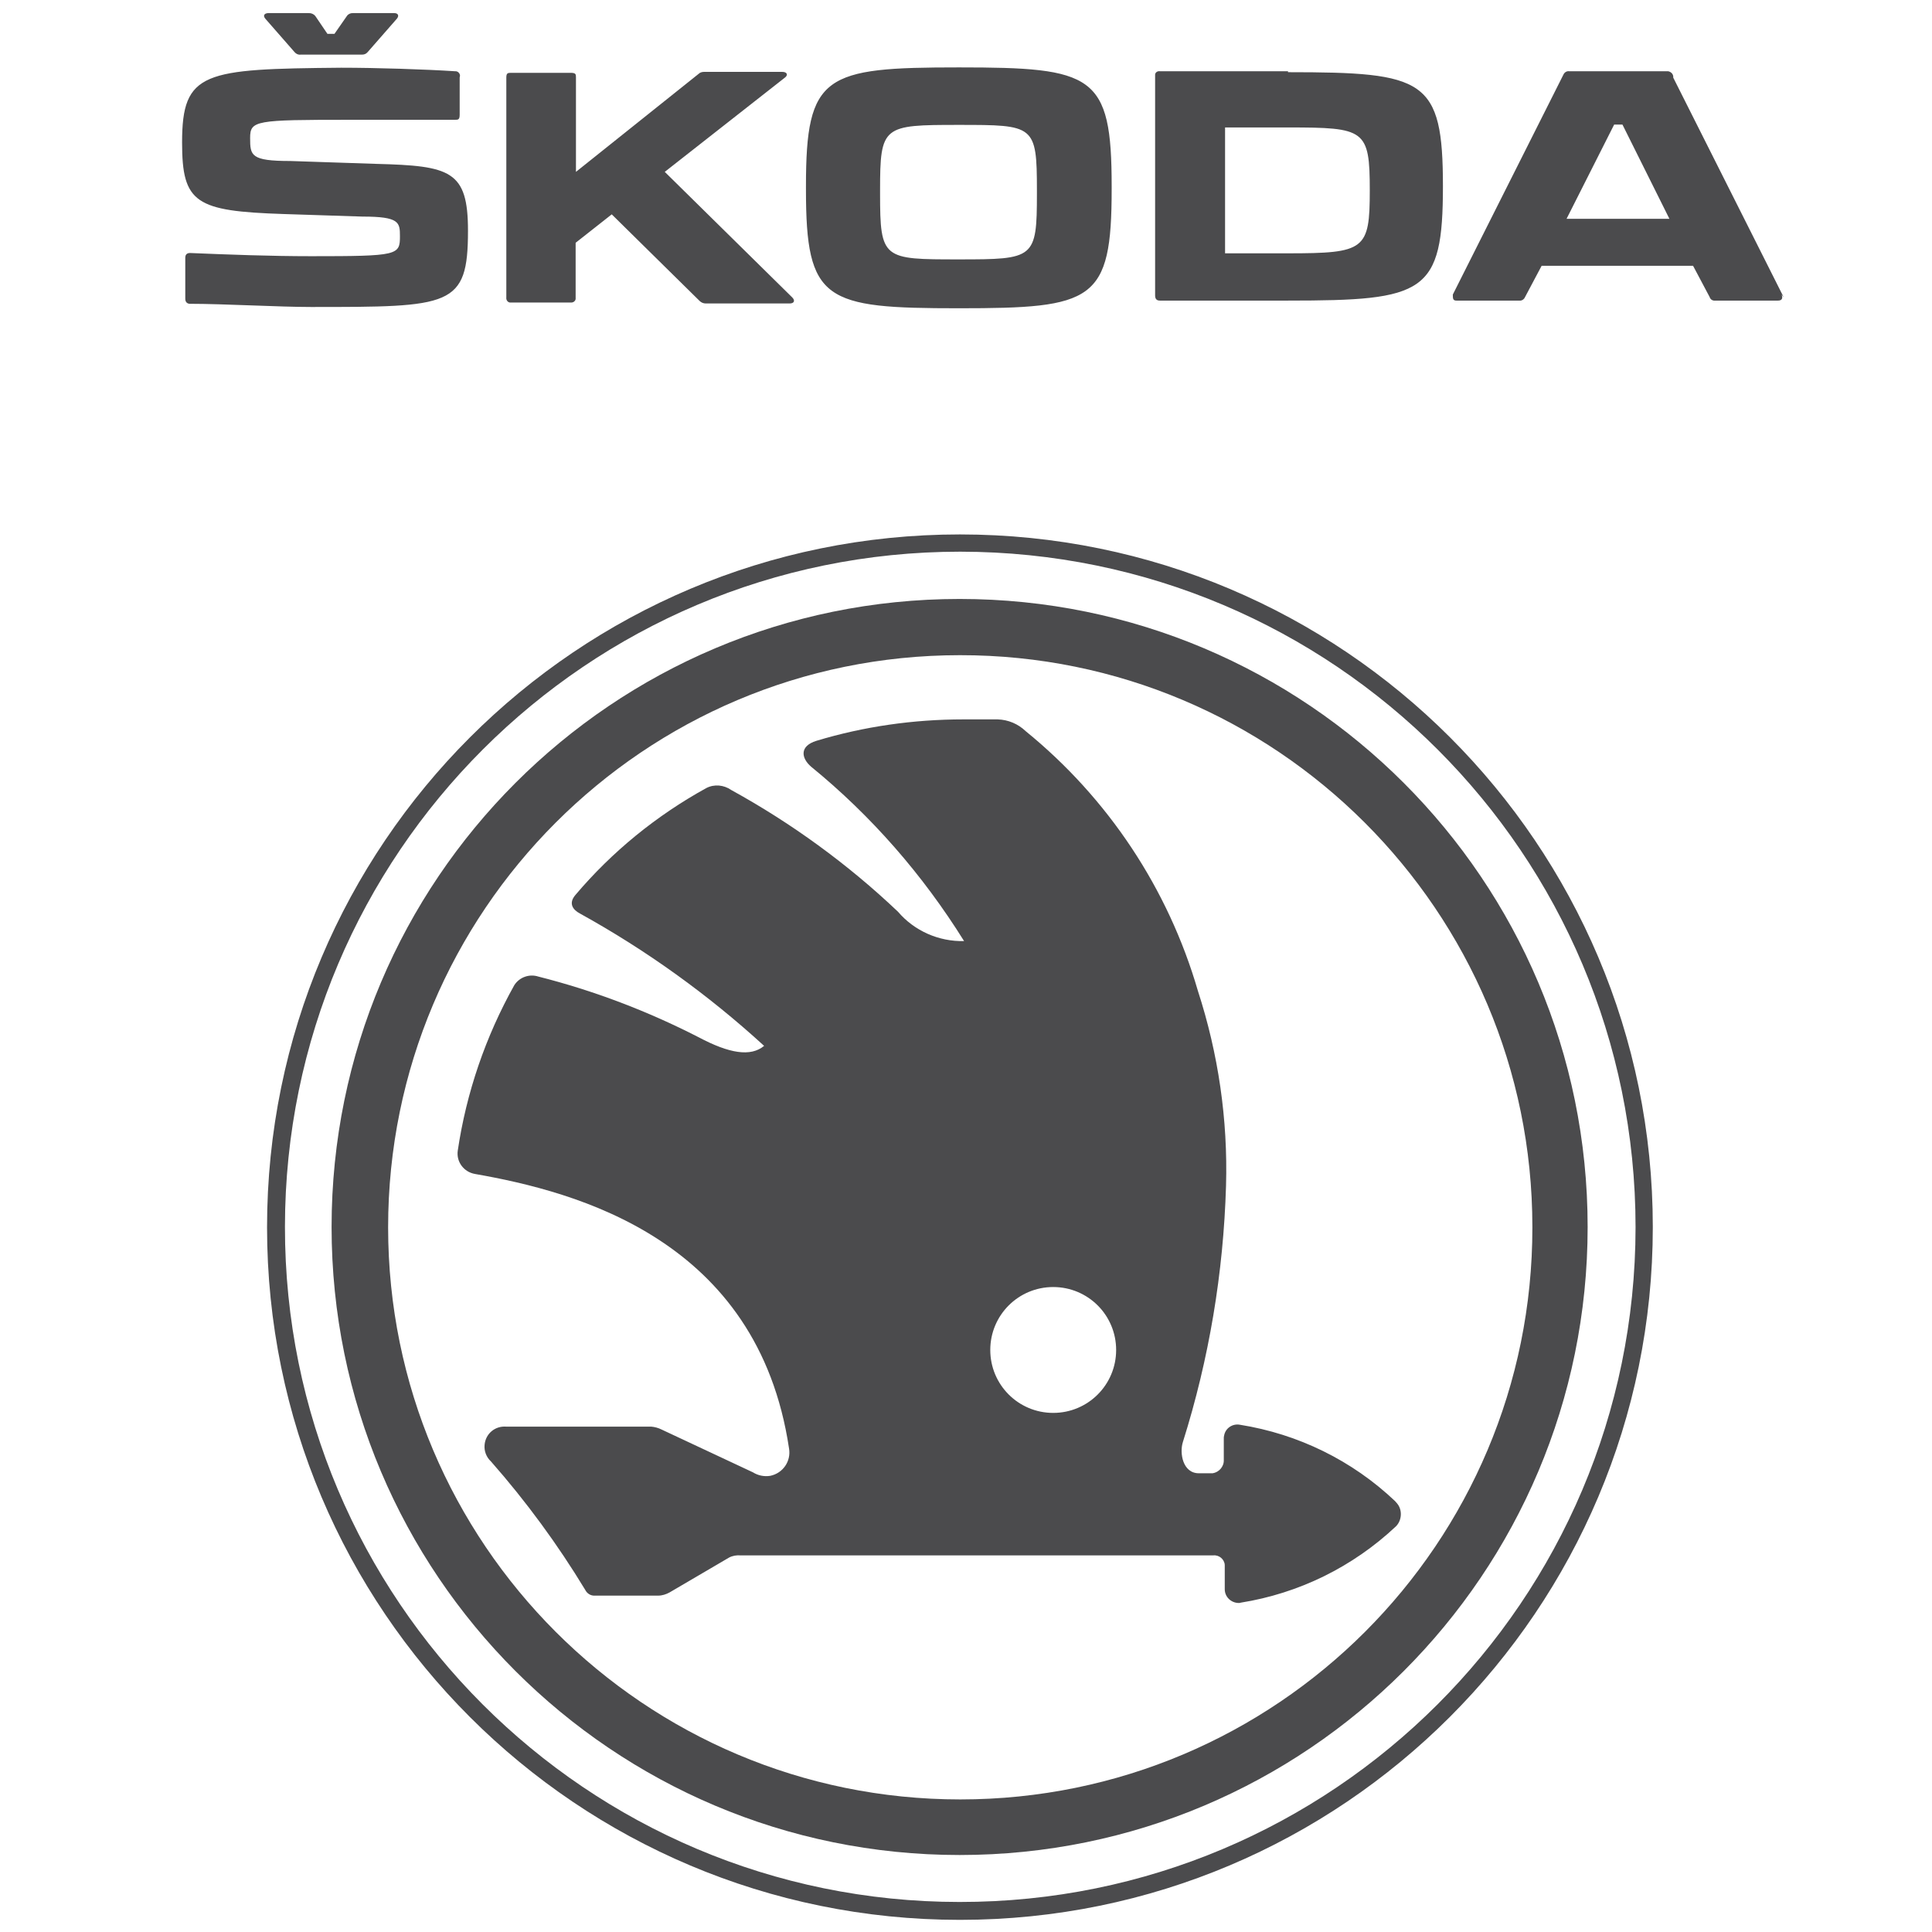
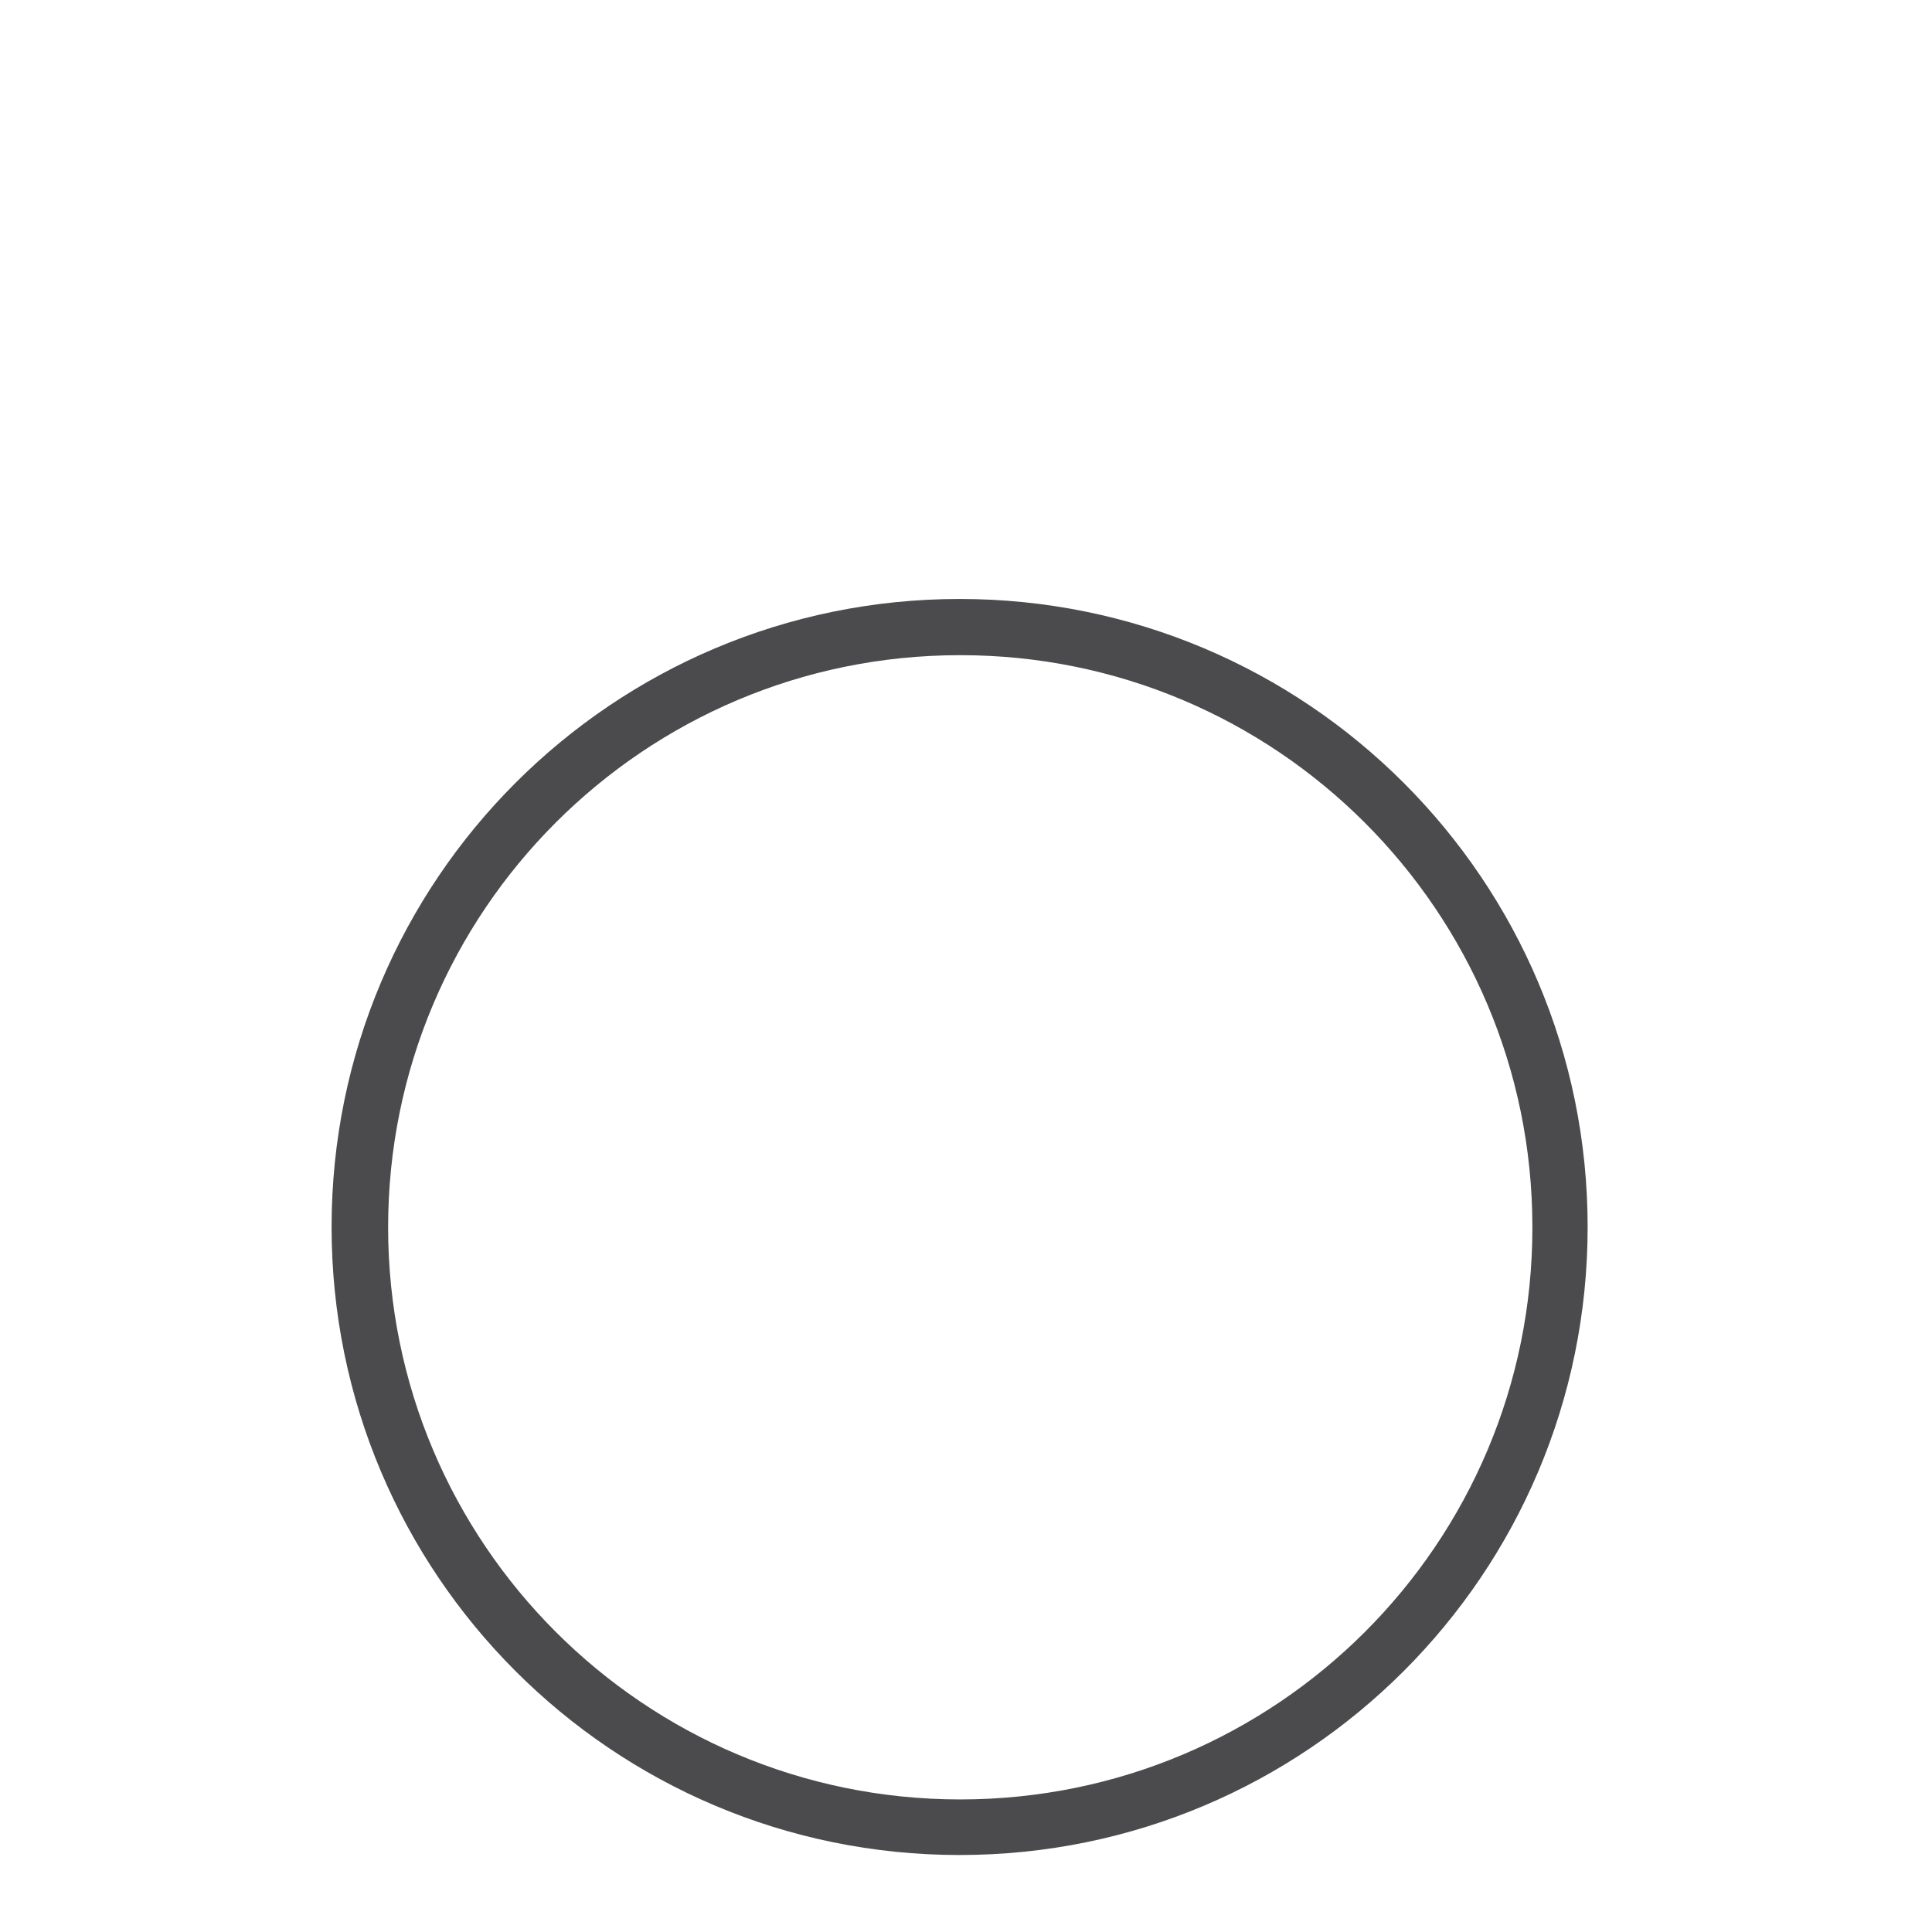
<svg xmlns="http://www.w3.org/2000/svg" version="1.1" id="Ebene_1" x="0px" y="0px" viewBox="0 0 604.8 604.7" style="enable-background:new 0 0 604.8 604.7;" xml:space="preserve">
  <style type="text/css">
	.st0{fill:#4B4B4D;}
</style>
  <g>
    <g>
      <g>
-         <path class="st0" d="M300.5,167.3c-119.8,0-216.9,97.1-216.9,216.9S180.7,601,300.5,601s216.9-97.1,216.9-216.9     S420.3,167.3,300.5,167.3z M300.4,595.4C183.7,595.4,89.1,500.7,89.2,384c0.1-116.7,94.7-211.3,211.4-211.3     c116.8,0.1,211.4,94.7,211.4,211.5C511.9,500.9,417.2,595.5,300.4,595.4z" />
        <path class="st0" d="M300.4,187.5c-108.6,0-196.6,88-196.6,196.6s88,196.6,196.6,196.6s196.6-88,196.6-196.6     S409,187.5,300.4,187.5z M300.6,563.3c-98.9,0-179.1-80.2-179.1-179.1c0-98.9,80.1-179.1,179-179.1     c98.9-0.1,179.2,80.1,179.2,179c0,0,0,0.1,0,0.1C479.8,483.1,399.6,563.3,300.6,563.3z" />
      </g>
      <g>
        <g>
-           <path class="st0" d="M437.4,470.7c-0.2-0.3-0.5-0.5-0.7-0.8c-13.4-12.7-30.3-21-48.6-23.9c-2.3-0.4-4.5,1.1-4.9,3.4      c-0.1,0.3-0.1,0.6-0.1,0.9v6.7c0.1,2.1-1.5,3.9-3.5,4.2h-4.3c-5.1,0-6.1-6.4-5-9.8c8.2-26,12.7-53,13.5-80.2      c0.6-20.7-2.4-41.3-8.8-61c-9.3-32-28.1-60.3-53.9-81.3c-2.4-2.3-5.5-3.6-8.8-3.7c-3.7,0-6.9,0-10.7,0c-15.6,0-31.1,2.2-46,6.7      c-5.5,1.7-4.7,5.5-1.7,8.1c18.9,15.4,35,33.9,47.9,54.6c-7.9,0.2-15.6-3.2-20.7-9.2c-15.7-14.9-33.3-27.7-52.2-38.1      c-2.3-1.6-5.3-1.9-7.8-0.6c-15.6,8.6-29.5,19.9-41,33.5c-2.2,2.6-0.8,4.6,1.5,5.8c20.8,11.5,40.1,25.4,57.6,41.4      c-4.2,3.5-10.9,2.4-20.5-2.7c-16-8.2-32.8-14.6-50.2-19c-2.8-0.9-5.9,0.2-7.5,2.7c-9,16.1-15,33.6-17.7,51.8      c-0.5,3.5,1.9,6.7,5.4,7.3c0,0,0,0,0,0c31.9,5.6,88.5,20.5,98.3,85.9c0.7,4-1.9,7.8-5.9,8.6c-1.9,0.3-3.8-0.1-5.4-1.1      l-28.6-13.4c-1-0.5-2.1-0.8-3.2-0.9h-45.4c-3.5-0.3-6.5,2.2-6.8,5.7c-0.2,2,0.6,3.9,2,5.2c11,12.5,20.9,26,29.5,40.2      c0.6,1.2,1.8,1.9,3.1,1.8h19.7c1.3,0,2.5-0.4,3.6-1l18.6-10.9c1.1-0.6,2.4-0.8,3.6-0.7h148c1.8-0.2,3.5,1.2,3.6,3      c0,0.1,0,0.1,0,0.2v7.4c0,2.4,2,4.3,4.4,4.3c0.2,0,0.4,0,0.6-0.1c18.2-2.9,35.1-11.2,48.6-23.9      C438.8,476,439.1,472.8,437.4,470.7z M329.7,442.3c-10.9,0-19.7-8.8-19.7-19.7c0-10.9,8.8-19.7,19.7-19.7      c10.9,0,19.7,8.8,19.7,19.7C349.4,433.5,340.6,442.3,329.7,442.3z" />
-         </g>
+           </g>
      </g>
    </g>
-     <path class="st0" d="M59.3,95.1c10.7,0,28,1,38,1c43.9,0,49.2,0,49.2-23.9c0-18.8-5.5-20.3-28.7-20.9l-26.9-0.9   c-12.4,0-12.6-1.7-12.6-7.2s1.6-5.7,31.2-5.7h32.9c1,0,1.5,0,1.5-1.6V24.2c0.3-0.7-0.1-1.5-0.8-1.8c-0.2-0.1-0.5-0.1-0.7-0.1   c-9.3-0.6-24.6-1.1-35.6-1.1C63.8,21.6,57,22.3,57,44.6c0,19,4.2,21.5,31.8,22.4l24.7,0.8c11.5,0,11.7,1.8,11.7,6.1   c0,6-0.5,6.3-27.8,6.3c-12.7,0-25.9-0.5-37.9-1c-1,0-1.5,0.5-1.5,1.5v12.8C58,94.5,58.5,95,59.3,95.1 M522.6,68.5h-32.2L505.3,39   h2.6L522.6,68.5z M428.8,58.6v1c0,18.6-1.5,19.7-25.6,19.7h-19.7V39.9h19.7c24.1,0,25.6,0.6,25.6,19.7 M324.6,59.6v1   c0,20.4-0.8,20.6-24.5,20.6c-23.7,0-24.6,0-24.6-20.6v-1c0-20.3,0.9-20.5,24.6-20.5C323.8,39.1,324.6,39.1,324.6,59.6 M558.4,93.1   l-34.6-68.8c0.1-1-0.6-1.8-1.6-2c-0.1,0-0.2,0-0.3,0h-30.7c-0.8-0.1-1.5,0.4-1.8,1.1l-34.6,68.8c0,1.2,0,1.9,1.1,1.9h19.7   c0.8,0.1,1.5-0.4,1.8-1.1l5.2-9.8H530l5.2,9.8c0.2,0.7,0.9,1.2,1.7,1.1h19.7c1.2,0,1.6-0.7,1.1-1.9 M403.2,22.3h-40.1   c-0.7-0.1-1.4,0.3-1.5,1c0,0.1,0,0.3,0,0.4v68.8c0,1.1,0.5,1.6,1.5,1.6h40.1c42.9,0,48.5-2.2,48.5-35.9v0.2   c0-33.7-5.6-35.8-48.5-35.8 M248,93.1l-39.9-39.3l37.6-29.5c1.1-0.8,0.7-1.8-0.8-1.8h-24.5c-0.7,0-1.3,0.2-1.8,0.7l-38.3,30.6V24.3   c0-1,0-1.5-1.6-1.5h-18.6c-1.1,0-1.6,0-1.6,1.5v68.8c-0.1,0.8,0.4,1.5,1.1,1.6c0.1,0,0.3,0,0.4,0h18.6c0.8,0.1,1.5-0.4,1.6-1.1   c0-0.1,0-0.3,0-0.4V76l11.3-8.9l27.5,27.1c0.5,0.5,1.2,0.8,1.9,0.8h26.3C248.6,95,249,94.1,248,93.1 M252.3,58.3v1   c0,35.1,5.8,37.2,47.9,37.2s47.8-2.1,47.8-37.3v-0.9c0-35-5.7-37.2-47.8-37.2S252.3,23.3,252.3,58.3 M83.1,5.9l9.1,10.4   c0.5,0.6,1.2,0.9,1.9,0.8h19.2c0.7,0,1.3-0.2,1.8-0.8l9.1-10.4c0.8-0.9,0.5-1.8-0.8-1.8h-13c-0.7,0-1.4,0.3-1.8,0.9l-3.9,5.6h-2.2   L98.7,5c-0.5-0.6-1.2-0.9-2-0.9H83.9C82.6,4.2,82.3,5,83.1,5.9" />
  </g>
</svg>